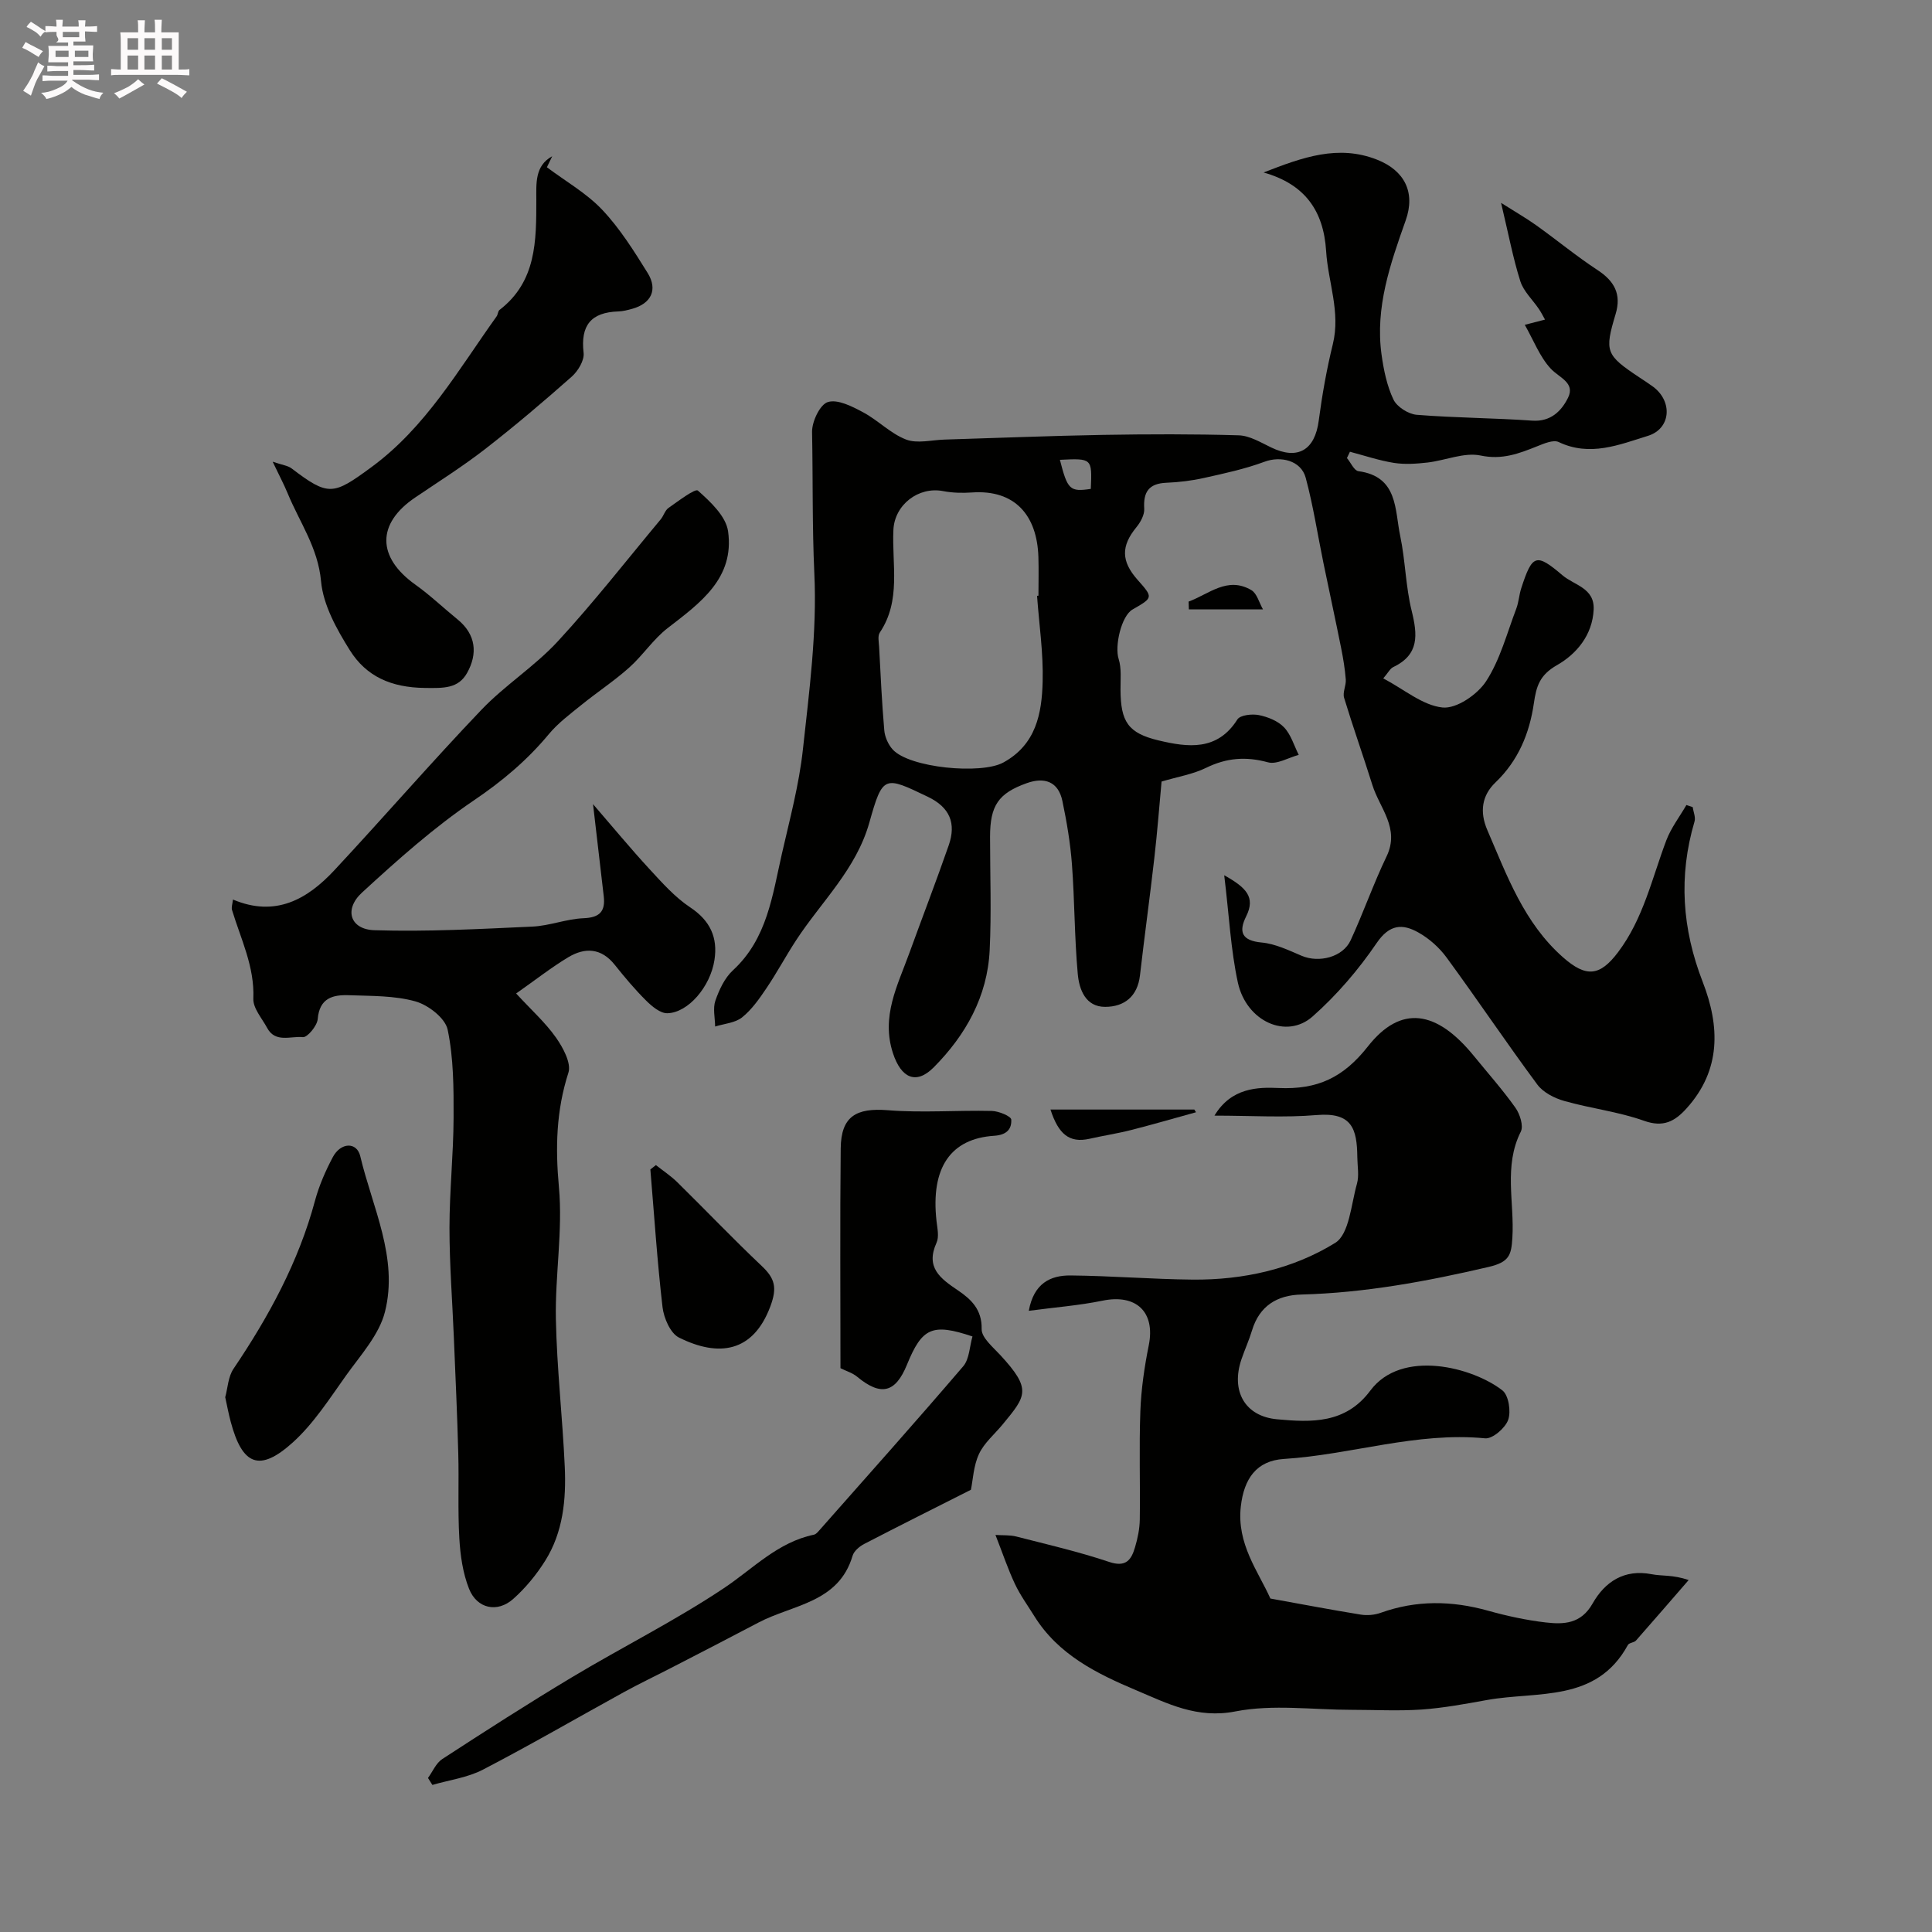
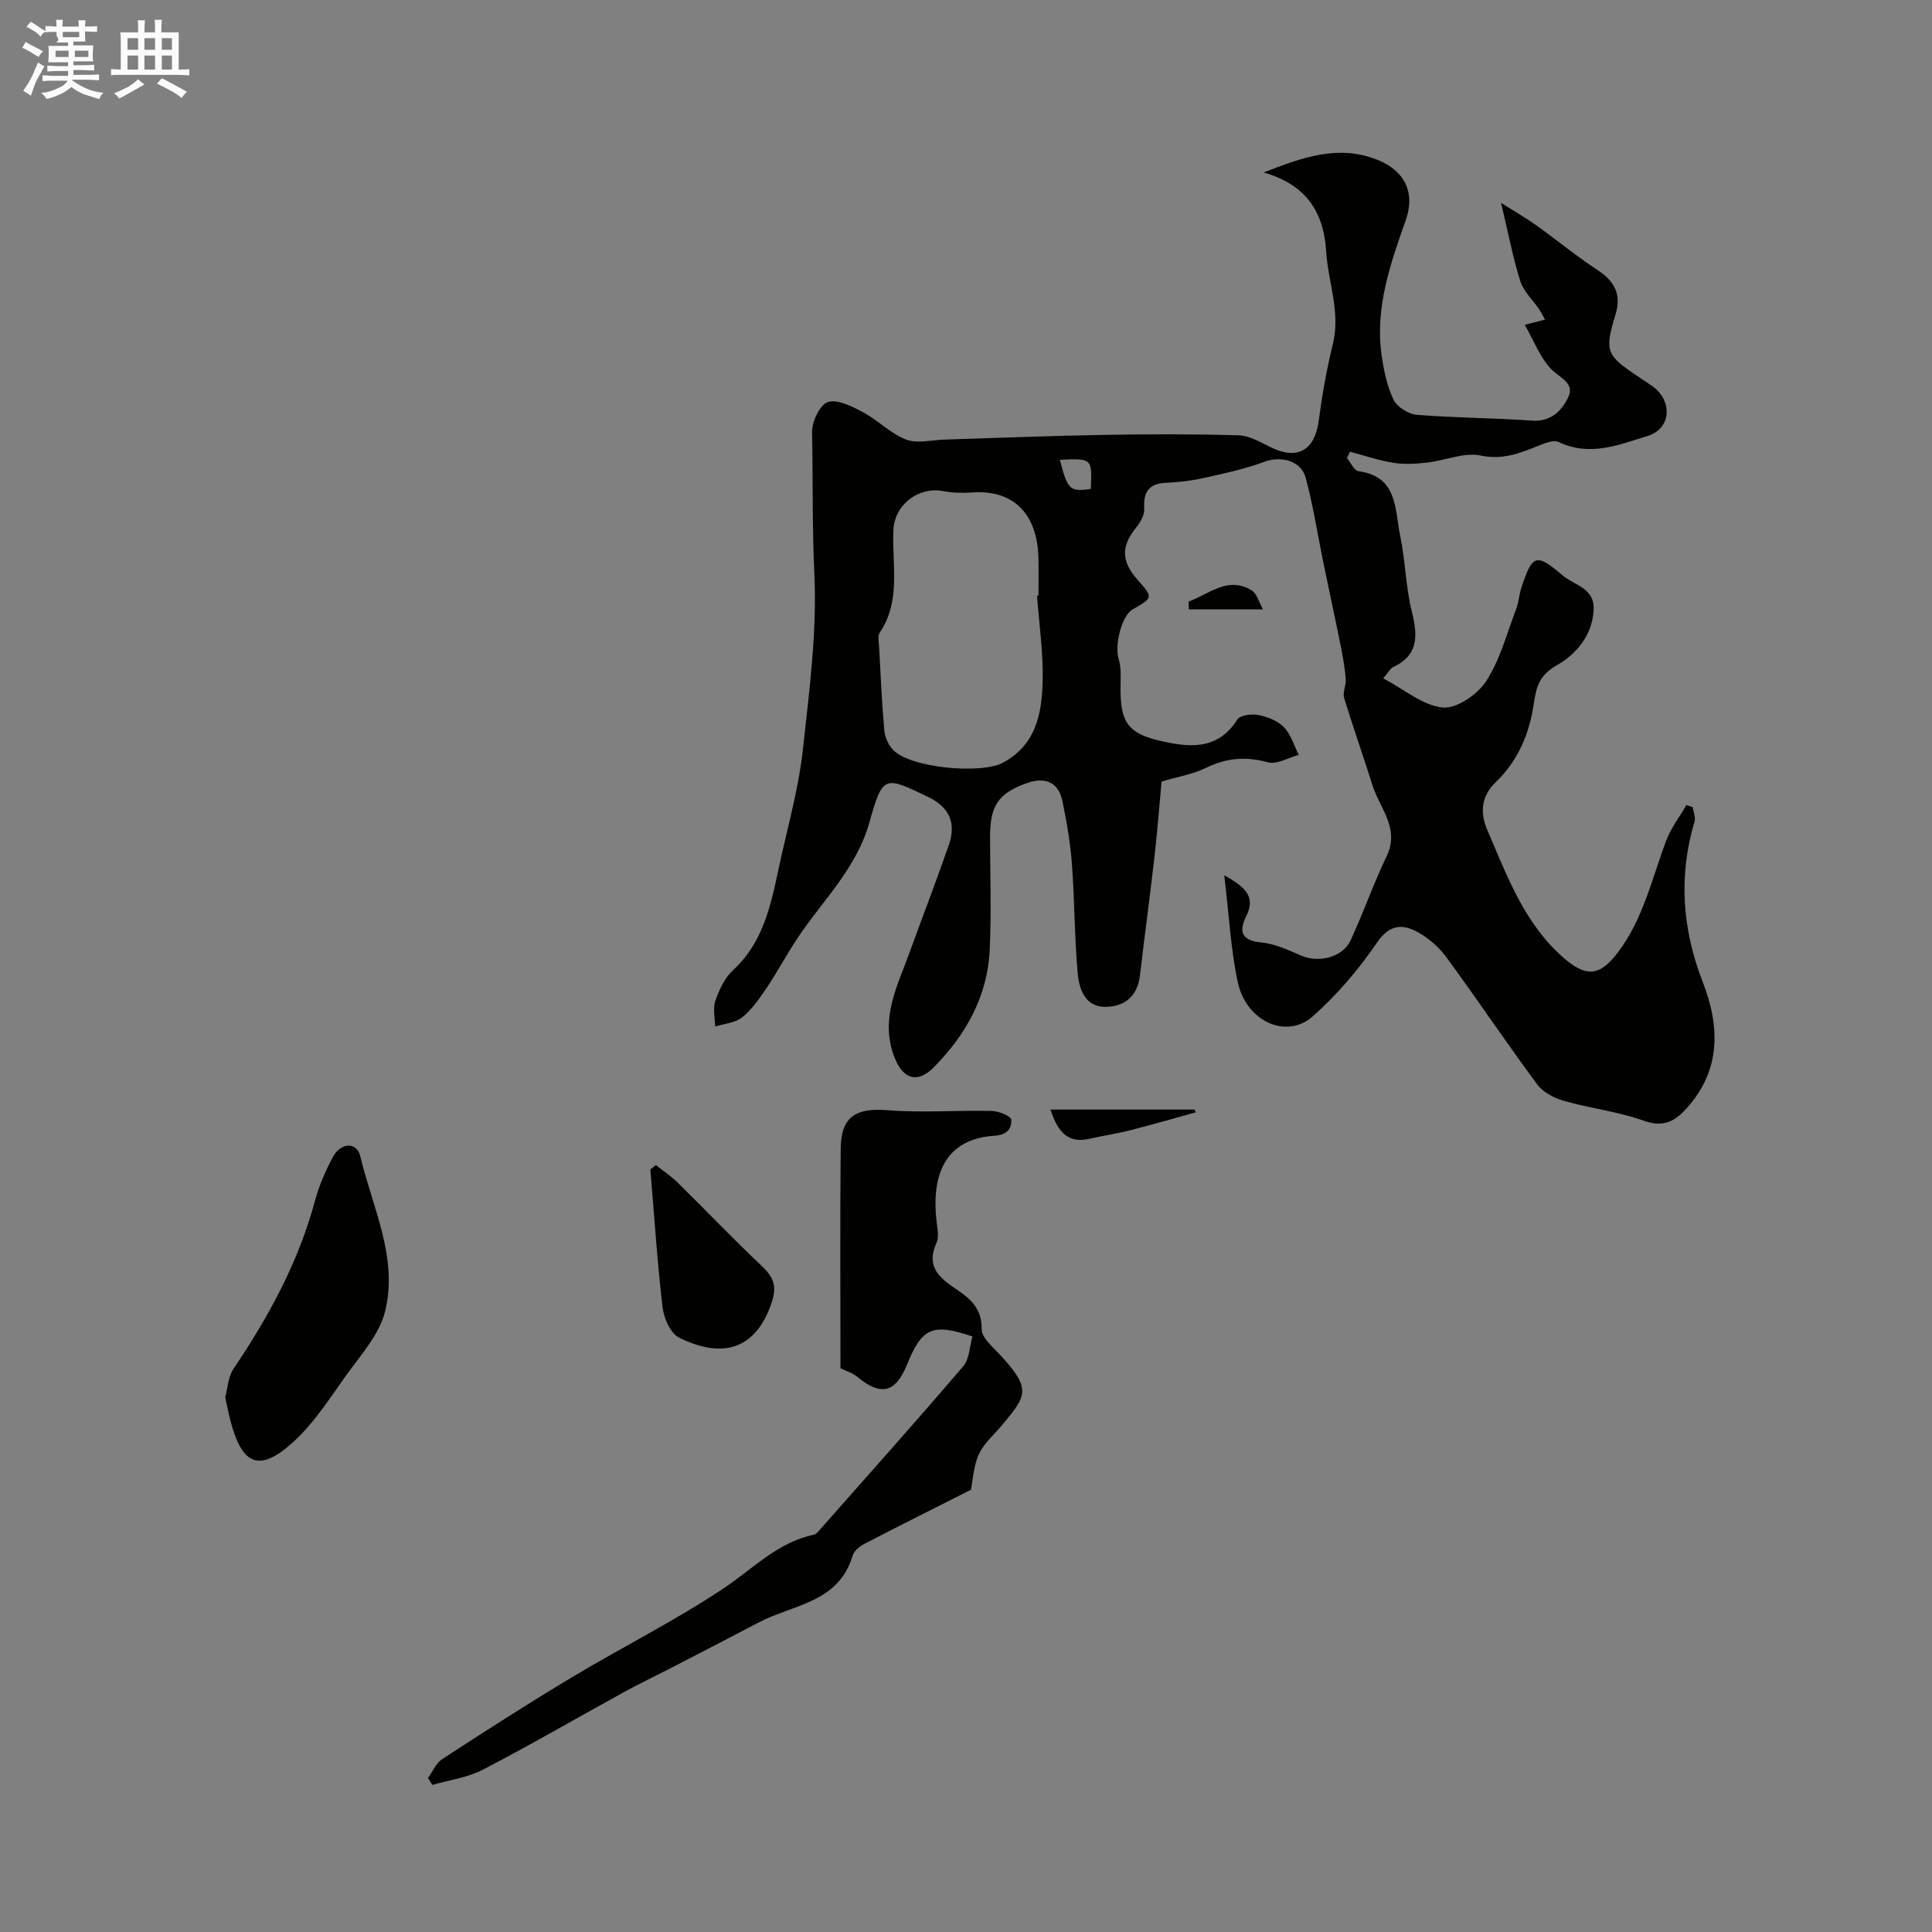
<svg xmlns="http://www.w3.org/2000/svg" enable-background="new 0 0 400 400" viewBox="0 0 400 400">
  <rect x="0" y="0" width="400" height="400" fill="#808080" stroke="none" />
  <path d="m6.8 9.5c.6.3 1.3.7 2.1 1.1-.4.4-.7.8-.9 1.2-.7-.4-1.3-.8-1.8-1.1s-1.1-.6-1.6-.8c.2-.4.5-.8.7-1.2.4.2.8.5 1.5.8zm.9 6.9c-.3.6-.5 1.1-.7 1.7s-.4 1.1-.6 1.7c-.6-.4-1.1-.7-1.6-1 .7-1 1.2-1.8 1.5-2.4.3-.5.6-1.1.8-1.7.3-.6.5-1.2.8-1.8.3.3.8.6 1.3.8-.7 1.3-1.2 2.2-1.5 2.7zm.1-11c.4.3 1 .7 1.7 1.1-.5.2-.8.6-1.1 1.1-.5-.6-1-1-1.4-1.2s-.9-.6-1.5-.8c.2-.4.5-.7.9-1.1.5.3.9.6 1.4.9zm10.5 13.1c1 .4 2 .6 3.1.7-.4.4-.7.8-.8 1.3-.9-.2-1.9-.6-3-.9-1-.4-2-.9-2.8-1.6-.5.4-1.1.9-1.9 1.3s-1.9.9-3.3 1.2c-.1-.3-.5-.8-1.1-1.3 1 0 2.1-.3 3.2-.8 1.2-.5 1.9-1 2.3-1.7h-3.2c-.4 0-1 0-2 .1v-1.2c1 0 1.7.1 2 .1h3.3v-1h-2.3c-.2 0-.9 0-2 .1v-1.2c1.2 0 1.9.1 2 .1h2.3v-.8h-4.1c0-.7.1-1.2.1-1.6 0-.5 0-1.1-.1-1.8h4.1v-.7h-2.5c1-.6.1-1.1.1-1.6v-.6h-.5c-.4 0-1 0-1.8.1v-1.3c1.2 0 1.9.1 2.1.1h.2c0-.3 0-.8-.1-1.4h1.4c0 .6-.1 1-.1 1.4h3.4c0-.4 0-.8-.1-1.3h1.5c0 .4-.1.9-.1 1.3.7 0 1.5 0 2.5-.1v1.2c-1 0-1.8-.1-2.5-.1v.6c0 .3 0 .8.1 1.5h-2.5v.8h4.1c0 .7-.1 1.3-.1 1.8s0 1 .1 1.5h-4.1v.8h1.4c.8 0 1.8 0 2.9-.1v1.2c-1 0-1.9-.1-2.8-.1h-1.5v1h3.2c.3 0 1 0 2.1-.1v1.2c-1.1 0-1.8-.1-2.1-.1h-3.4l-.1.1c1.4 1 2.4 1.5 3.4 1.9zm-4.1-6.7v-1.3h-2.7v1.3zm2.2-4.1v-1.1h-3.4v1.1zm1.9 4.1v-1.3h-2.8v1.3z" fill="#fcfafa" />
  <path d="m37 6.7v2.3 5.4c1 0 1.8 0 2.2-.1v1.3c-.6 0-1.5-.1-2.5-.1h-11.9c-.7 0-1.3 0-1.8.1v-1.3c.5 0 1.1.1 2 .1v-5.2c0-1 0-1.8-.1-2.5h3.7c0-1.3 0-2.1-.1-2.5h1.5c0 .4-.1 1.3-.1 2.5h2.2c0-1.2 0-2.1-.1-2.6h1.5c0 .4-.1 1.3-.1 2.6zm-12.3 13.7c-.3-.4-.7-.8-1.1-1.1 1.1-.4 2.1-.9 2.9-1.3.8-.5 1.5-1 2.1-1.6.4.4.9.8 1.3 1.1-2.5 1.4-4.2 2.4-5.2 2.9zm3.9-10.1v-2.4h-2.2v2.4zm0 4.1v-2.9h-2.2v2.9zm3.5-4.1v-2.4h-2.2v2.4zm0 4.1v-2.9h-2.2v2.9zm.4 2.9 1-1.1c.6.3 1.4.7 2.5 1.3s2 1.1 2.7 1.5c-.4.4-.8.8-1.1 1.3-.8-.8-2.5-1.7-5.1-3zm3.1-7v-2.4h-2.1v2.4zm0 4.1v-2.9h-2.1v2.9z" fill="#fcfafa" />
  <g fill="#010100">
    <path d="m253.46 181.21c4.54 2.54 6.53 4.52 4.55 8.5-1.62 3.24-.91 5.05 3.22 5.43 2.82.26 5.59 1.61 8.27 2.75 3.6 1.52 8.52.28 10.13-3.2 2.64-5.72 4.72-11.71 7.45-17.39 2.8-5.83-1.44-9.97-2.94-14.76-1.89-6.04-4.02-12.01-5.86-18.07-.34-1.12.44-2.53.35-3.78-.17-2.18-.53-4.36-.96-6.51-1.18-5.89-2.46-11.76-3.67-17.64s-2.11-11.84-3.67-17.63c-.97-3.59-5.18-4.56-8.53-3.31-4.04 1.5-8.32 2.42-12.55 3.36-2.54.57-5.16.88-7.76.99-3.61.15-4.81 1.88-4.59 5.37.08 1.26-.77 2.8-1.63 3.85-3.17 3.87-3.18 7 .24 10.86 3.27 3.69 3.27 3.69-1.03 6.16-2.33 1.34-3.73 7.56-2.88 10.23.63 1.98.37 4.27.39 6.43.05 6.52 1.5 8.93 7.9 10.45 5.99 1.42 12.13 2.26 16.3-4.35.58-.91 3.02-1.18 4.43-.9 1.86.37 3.96 1.21 5.22 2.53 1.44 1.5 2.07 3.77 3.05 5.71-2.14.57-4.53 2.04-6.37 1.54-4.57-1.25-8.58-.93-12.81 1.14-2.72 1.33-5.84 1.84-9.22 2.84-.45 4.84-.87 10.36-1.5 15.85-.92 8.1-2.04 16.17-2.97 24.27-.5 4.37-3.24 6.52-7.2 6.53-4.09.01-5.39-3.62-5.68-6.81-.69-7.56-.64-15.18-1.21-22.76-.33-4.37-1.07-8.74-1.97-13.04-.84-4.06-3.73-5.01-7.37-3.71-5.92 2.11-7.6 4.66-7.61 11.1 0 7.83.3 15.68-.08 23.49-.46 9.58-4.96 17.57-11.56 24.23-3.7 3.74-6.78 2.19-8.45-2.87-2.52-7.64.95-14.05 3.37-20.74 2.71-7.46 5.56-14.86 8.17-22.36 1.56-4.5.26-7.82-4.32-10.02-9.03-4.33-9.34-4.56-12.12 5.33-2.73 9.7-9.92 16.35-15.15 24.35-2.14 3.27-3.98 6.73-6.17 9.97-1.46 2.17-3.03 4.41-5.03 6.02-1.44 1.15-3.69 1.3-5.58 1.89-.02-1.79-.5-3.75.05-5.35.79-2.26 1.92-4.71 3.64-6.29 7.12-6.56 8.17-15.55 10.14-24.16 1.63-7.14 3.55-14.28 4.34-21.54 1.32-12.1 2.94-24.35 2.37-36.43-.45-9.78-.28-19.55-.47-29.32-.04-2.16 1.64-5.7 3.27-6.2 2.04-.63 5.01.9 7.26 2.1 3.11 1.65 5.71 4.42 8.93 5.66 2.32.89 5.29.09 7.98.01 10.93-.33 21.86-.78 32.8-.97 9.36-.16 18.74-.19 28.1.09 2.26.07 4.55 1.47 6.71 2.51 5.51 2.66 9.05.57 9.85-5.55.7-5.32 1.64-10.63 2.92-15.84 1.63-6.65-.99-12.85-1.39-19.26-.52-8.36-4.4-13.87-12.95-16.28 8.1-3.16 15.48-5.83 23.52-2.64 5.63 2.23 7.97 6.71 5.91 12.54-3.19 9.01-6.35 18.01-5.01 27.78.44 3.18 1.11 6.47 2.47 9.33.72 1.52 3.09 3.02 4.82 3.16 7.95.64 15.95.65 23.91 1.21 3.88.27 6.09-2.06 7.42-4.75 1.53-3.11-1.84-4.14-3.59-6.02-2.25-2.42-3.5-5.77-5.37-9.07 2.35-.61 3.27-.84 4.19-1.08-.42-.74-.8-1.51-1.28-2.21-1.29-1.91-3.16-3.63-3.83-5.73-1.51-4.75-2.43-9.68-3.99-16.23 3.09 1.96 5.28 3.21 7.32 4.67 4.25 3.04 8.29 6.38 12.65 9.24 3.5 2.29 4.98 5 3.75 9.1-2.34 7.8-2.06 8.48 4.95 13.15.95.63 1.92 1.25 2.84 1.93 4.07 3.07 3.64 8.68-1.11 10.15-5.95 1.84-12 4.37-18.47 1.28-1.11-.53-3.07.32-4.49.89-3.76 1.5-7.22 2.84-11.68 1.9-3.4-.71-7.28 1.02-10.97 1.45-2.29.26-4.69.43-6.95.08-3.09-.49-6.09-1.51-9.13-2.31-.21.43-.41.87-.62 1.3.79.94 1.48 2.6 2.37 2.72 8.23 1.11 7.51 7.97 8.66 13.42 1.07 5.1 1.12 10.44 2.37 15.49 1.22 4.95 1.61 9.07-3.81 11.65-.66.31-1.06 1.17-2.07 2.34 4.33 2.28 8.15 5.6 12.27 6.03 2.88.3 7.23-2.68 9.02-5.43 2.91-4.47 4.31-9.94 6.25-15.03.51-1.35.58-2.86 1.03-4.24 2.29-7.04 3.07-7.32 8.54-2.67 2.43 2.07 6.65 2.61 6.45 7.08-.24 5.33-3.59 9.24-7.59 11.52-3.6 2.05-4.28 4.37-4.79 7.9-.9 6.2-3.21 11.85-7.95 16.39-2.78 2.66-3.34 6.03-1.68 9.87 4.08 9.46 7.58 19.18 15.63 26.3 4.84 4.28 7.67 3.95 11.42-1.01 5.25-6.95 7.02-15.27 9.99-23.14.98-2.6 2.76-4.91 4.17-7.35.43.14.86.29 1.3.43.15 1 .65 2.11.38 3-3.34 11.28-2.56 22.24 1.7 33.2 3.55 9.15 3.85 18.2-3.33 26.16-2.44 2.71-4.81 4.02-8.84 2.58-5.31-1.89-11.06-2.55-16.51-4.1-2.04-.58-4.35-1.76-5.56-3.39-6.41-8.65-12.41-17.6-18.77-26.28-1.52-2.08-3.63-3.97-5.88-5.22-3.26-1.83-5.95-1.72-8.62 2.2-3.77 5.54-8.26 10.78-13.27 15.21-5.38 4.75-13.65 1.05-15.45-6.97-1.5-6.87-1.82-13.98-2.84-22.28zm-38.75-57.85c.1-.01.2-.02.29-.03 0-2.67.07-5.33-.01-8-.27-8.69-4.9-13.99-13.75-13.37-1.97.14-4.02.09-5.96-.28-5.14-1-10.07 2.84-10.31 8.02-.34 7.15 1.65 14.62-2.82 21.27-.47.7-.19 1.96-.14 2.95.31 5.77.57 11.54 1.07 17.29.12 1.37.81 2.93 1.73 3.95 3.45 3.83 18.32 5.23 22.92 2.71 6.78-3.71 7.97-10.15 8.14-16.74.16-5.9-.73-11.84-1.16-17.77zm4.73-28.16c1.59 6.22 2.07 6.66 6.4 6.02.27-6.34.27-6.34-6.4-6.02z" />
-     <path d="m263.02 330.96c6.86 1.24 12.78 2.37 18.73 3.33 1.32.21 2.83.08 4.09-.37 7.38-2.65 14.72-2.54 22.21-.45 3.91 1.09 7.93 1.97 11.96 2.44 3.75.43 7.31.33 9.72-3.92 2.53-4.46 6.52-7.19 12.26-6.06 2.08.41 4.31.07 7.63 1.2-3.63 4.18-7.24 8.37-10.9 12.52-.4.45-1.42.45-1.68.92-6.54 12-18.73 9.52-29.18 11.4-4.48.81-8.99 1.65-13.52 1.97-4.82.33-9.68.06-14.53.06-8.03 0-16.29-1.18-24.02.33-7.96 1.56-14.06-1.64-20.53-4.37-8.17-3.44-16.16-7.38-21.11-15.35-1.37-2.21-2.92-4.33-4.02-6.67-1.43-3.03-2.5-6.24-4.03-10.15 1.53.11 2.98-.01 4.31.33 6.44 1.65 12.94 3.15 19.23 5.26 3.47 1.17 4.59-.43 5.35-3.02.55-1.85.96-3.82.99-5.74.11-7.5-.16-15 .12-22.49.17-4.55.84-9.13 1.74-13.6 1.39-6.88-2.58-10.68-9.57-9.24-4.88 1-9.89 1.38-15.27 2.1 1.04-5.73 4.51-7.36 8.67-7.32 8.43.08 16.86.78 25.29.86 10.46.09 20.7-2.18 29.47-7.6 2.93-1.81 3.3-7.97 4.51-12.24.48-1.7.1-3.64.08-5.48-.06-5.89-1.08-9.37-8.41-8.75-6.71.57-13.51.12-21.17.12 3.5-5.84 9.05-5.91 13.29-5.72 8.07.36 13.41-2.17 18.48-8.61 6.81-8.66 14.2-7.53 21.93 1.96 2.9 3.56 5.96 7 8.61 10.73.93 1.31 1.72 3.77 1.11 4.97-3.59 7.14-1.28 14.65-1.74 21.96-.22 3.58-.62 5.03-4.93 6.04-12.81 2.99-25.61 5.36-38.77 5.71-5.03.13-8.68 2.36-10.21 7.45-.61 2.02-1.5 3.96-2.18 5.96-2.22 6.51.66 11.81 7.4 12.42 7.06.65 14.15.95 19.27-5.93 6.5-8.74 21.27-4.82 27.36-.05 1.29 1.01 1.81 4.36 1.19 6.1-.6 1.69-3.24 3.97-4.77 3.82-14.2-1.38-27.72 3.39-41.65 4.27-5.72.36-8.28 4.12-8.93 9.82-.89 7.76 3.6 13.44 6.12 19.08z" />
-     <path d="m122.78 166.49c4.1 4.74 7.76 9.18 11.65 13.4 2.63 2.85 5.28 5.85 8.47 7.97 4.15 2.75 5.74 6.26 5.02 10.9-.85 5.54-5.45 10.91-9.74 11.02-1.46.04-3.19-1.41-4.39-2.6-2.33-2.31-4.46-4.85-6.51-7.42-2.79-3.51-6.16-3.65-9.63-1.57s-6.67 4.61-10.79 7.5c3.17 3.44 6.07 6.03 8.25 9.13 1.46 2.08 3.21 5.3 2.57 7.28-2.53 7.86-2.71 15.52-1.96 23.72.82 9-.81 18.19-.63 27.28.2 10.21 1.38 20.4 1.84 30.61.3 6.76-.35 13.52-4.05 19.42-1.81 2.89-4.07 5.64-6.62 7.91-3.29 2.93-7.51 2.03-9.15-2.1-1.29-3.25-1.81-6.93-2.01-10.45-.34-5.84-.06-11.72-.22-17.58-.21-7.97-.58-15.93-.91-23.9-.31-7.6-.91-15.2-.91-22.8s.82-15.2.85-22.8c.02-6.1.01-12.32-1.23-18.24-.5-2.38-4.01-5.1-6.66-5.84-4.36-1.22-9.12-1.11-13.72-1.28-3.33-.13-6.16.54-6.52 4.94-.12 1.4-2.15 3.84-3.08 3.74-2.47-.27-5.69 1.26-7.39-1.91-1.07-1.99-2.94-4.08-2.86-6.06.28-6.63-2.59-12.33-4.41-18.35-.17-.57.1-1.27.19-2.17 8.79 3.71 15.37-.03 20.98-6.05 10.25-10.99 20.09-22.37 30.47-33.24 4.87-5.1 11.03-8.99 15.81-14.17 7.46-8.08 14.24-16.79 21.29-25.24.62-.74.9-1.88 1.64-2.39 2.01-1.4 5.51-4.07 6.07-3.58 2.6 2.31 5.81 5.31 6.25 8.43 1.36 9.73-5.76 14.83-12.51 20.04-2.98 2.3-5.13 5.65-7.97 8.18-3.1 2.77-6.61 5.07-9.85 7.7-2.36 1.91-4.87 3.77-6.79 6.09-4.48 5.39-9.64 9.73-15.51 13.7-8.25 5.59-15.79 12.31-23.15 19.08-3.8 3.48-2.48 7.64 2.55 7.8 10.89.34 21.82-.25 32.72-.75 3.55-.16 7.04-1.59 10.58-1.73 3.35-.13 4.55-1.41 4.19-4.54-.7-6.09-1.42-12.18-2.22-19.08z" />
    <path d="m201.02 308.44c-7.45 3.76-14.79 7.43-22.08 11.21-.99.51-2.13 1.47-2.42 2.45-2.88 9.77-12.39 10.09-19.48 13.83-5.86 3.09-11.75 6.12-17.64 9.16-3.42 1.77-6.9 3.42-10.27 5.27-9.72 5.34-19.31 10.92-29.15 16.03-3.18 1.65-6.96 2.14-10.46 3.16-.3-.48-.6-.96-.91-1.44.97-1.33 1.67-3.08 2.96-3.92 8.87-5.77 17.78-11.5 26.86-16.94 10.42-6.25 21.35-11.7 31.43-18.43 6.06-4.04 11.13-9.51 18.65-11.08.43-.09.82-.55 1.14-.92 9.96-11.28 19.99-22.51 29.77-33.94 1.29-1.51 1.32-4.12 1.92-6.18-8.34-2.8-10.44-1.81-13.57 5.86-2.39 5.85-5.41 6.54-10.32 2.47-.94-.78-2.21-1.15-3.44-1.76 0-15.21-.11-30.36.05-45.5.07-6.64 3.19-8.44 9.78-7.91 7.13.57 14.34-.02 21.51.15 1.43.03 3.99 1.1 4.02 1.79.1 1.85-.81 3.17-3.53 3.35-8.95.58-13.2 6.51-11.94 17.69.17 1.48.56 3.22 0 4.45-2.33 5.14.78 7.4 4.42 9.86 2.69 1.82 5.01 3.94 4.92 8.02-.04 1.77 2.33 3.72 3.85 5.37 6.58 7.12 5.38 8.45.5 14.37-1.67 2.03-3.83 3.82-4.9 6.12-1.14 2.44-1.25 5.37-1.67 7.41z" />
-     <path d="m113.23 34.63c3.86 2.9 8.19 5.35 11.46 8.81 3.66 3.87 6.56 8.51 9.39 13.06 2.17 3.49.73 6.35-3.2 7.44-.94.26-1.91.51-2.87.54-5.64.18-7.85 2.88-7.18 8.58.18 1.55-1.16 3.77-2.47 4.93-5.83 5.16-11.78 10.21-17.93 14.99-4.63 3.59-9.61 6.73-14.47 10.02-8 5.41-7.94 12.36.04 18.05 3.07 2.19 5.81 4.82 8.74 7.2 3.84 3.13 4.17 7.12 1.98 11.05-1.83 3.29-4.87 3.18-8.76 3.13-6.93-.08-12.11-2.35-15.52-7.79-2.73-4.36-5.52-9.36-5.97-14.29-.63-6.97-4.44-12.21-6.9-18.18-.78-1.89-1.75-3.71-3.12-6.58 2.01.69 3.14.8 3.92 1.39 7.66 5.83 8.61 5.55 16.5-.24 11.3-8.29 18.05-20.21 25.95-31.24.28-.39.26-1.07.6-1.33 7.67-5.9 7.61-14.32 7.62-22.8 0-3.35-.34-7.06 3.29-9.02-.36.75-.73 1.52-1.1 2.28z" />
    <path d="m46.63 289.28c.52-1.89.6-4.24 1.71-5.88 7.3-10.81 13.47-22.12 16.88-34.82.84-3.11 2.17-6.15 3.68-9 1.63-3.08 4.97-3.23 5.69-.2 2.51 10.61 7.92 21.03 5.12 32.19-1.2 4.79-5.06 9-8.07 13.22-3.43 4.81-6.7 9.95-11.03 13.86-6.89 6.21-10.45 4.73-12.85-4.32-.42-1.57-.72-3.16-1.13-5.05z" />
    <path d="m135.8 241.22c1.48 1.17 3.07 2.22 4.41 3.53 5.86 5.76 11.53 11.71 17.5 17.36 2.72 2.57 3.24 4.46 1.78 8.37-3.55 9.5-10.65 10.57-18.93 6.44-1.77-.89-3.12-4.03-3.39-6.28-1.1-9.48-1.72-19.01-2.52-28.52.38-.31.77-.61 1.15-.9z" />
    <path d="m217.49 229.72h29.78c.12.19.23.37.35.56-4.49 1.24-8.96 2.54-13.47 3.69-2.83.72-5.73 1.15-8.57 1.8-4.21.95-6.45-.99-8.09-6.05z" />
    <path d="m246.09 124.55c4.2-1.53 8.03-5.29 12.99-2.37 1.17.69 1.61 2.61 2.41 3.99-5.69 0-10.52 0-15.35 0-.02-.54-.03-1.08-.05-1.62z" />
  </g>
</svg>